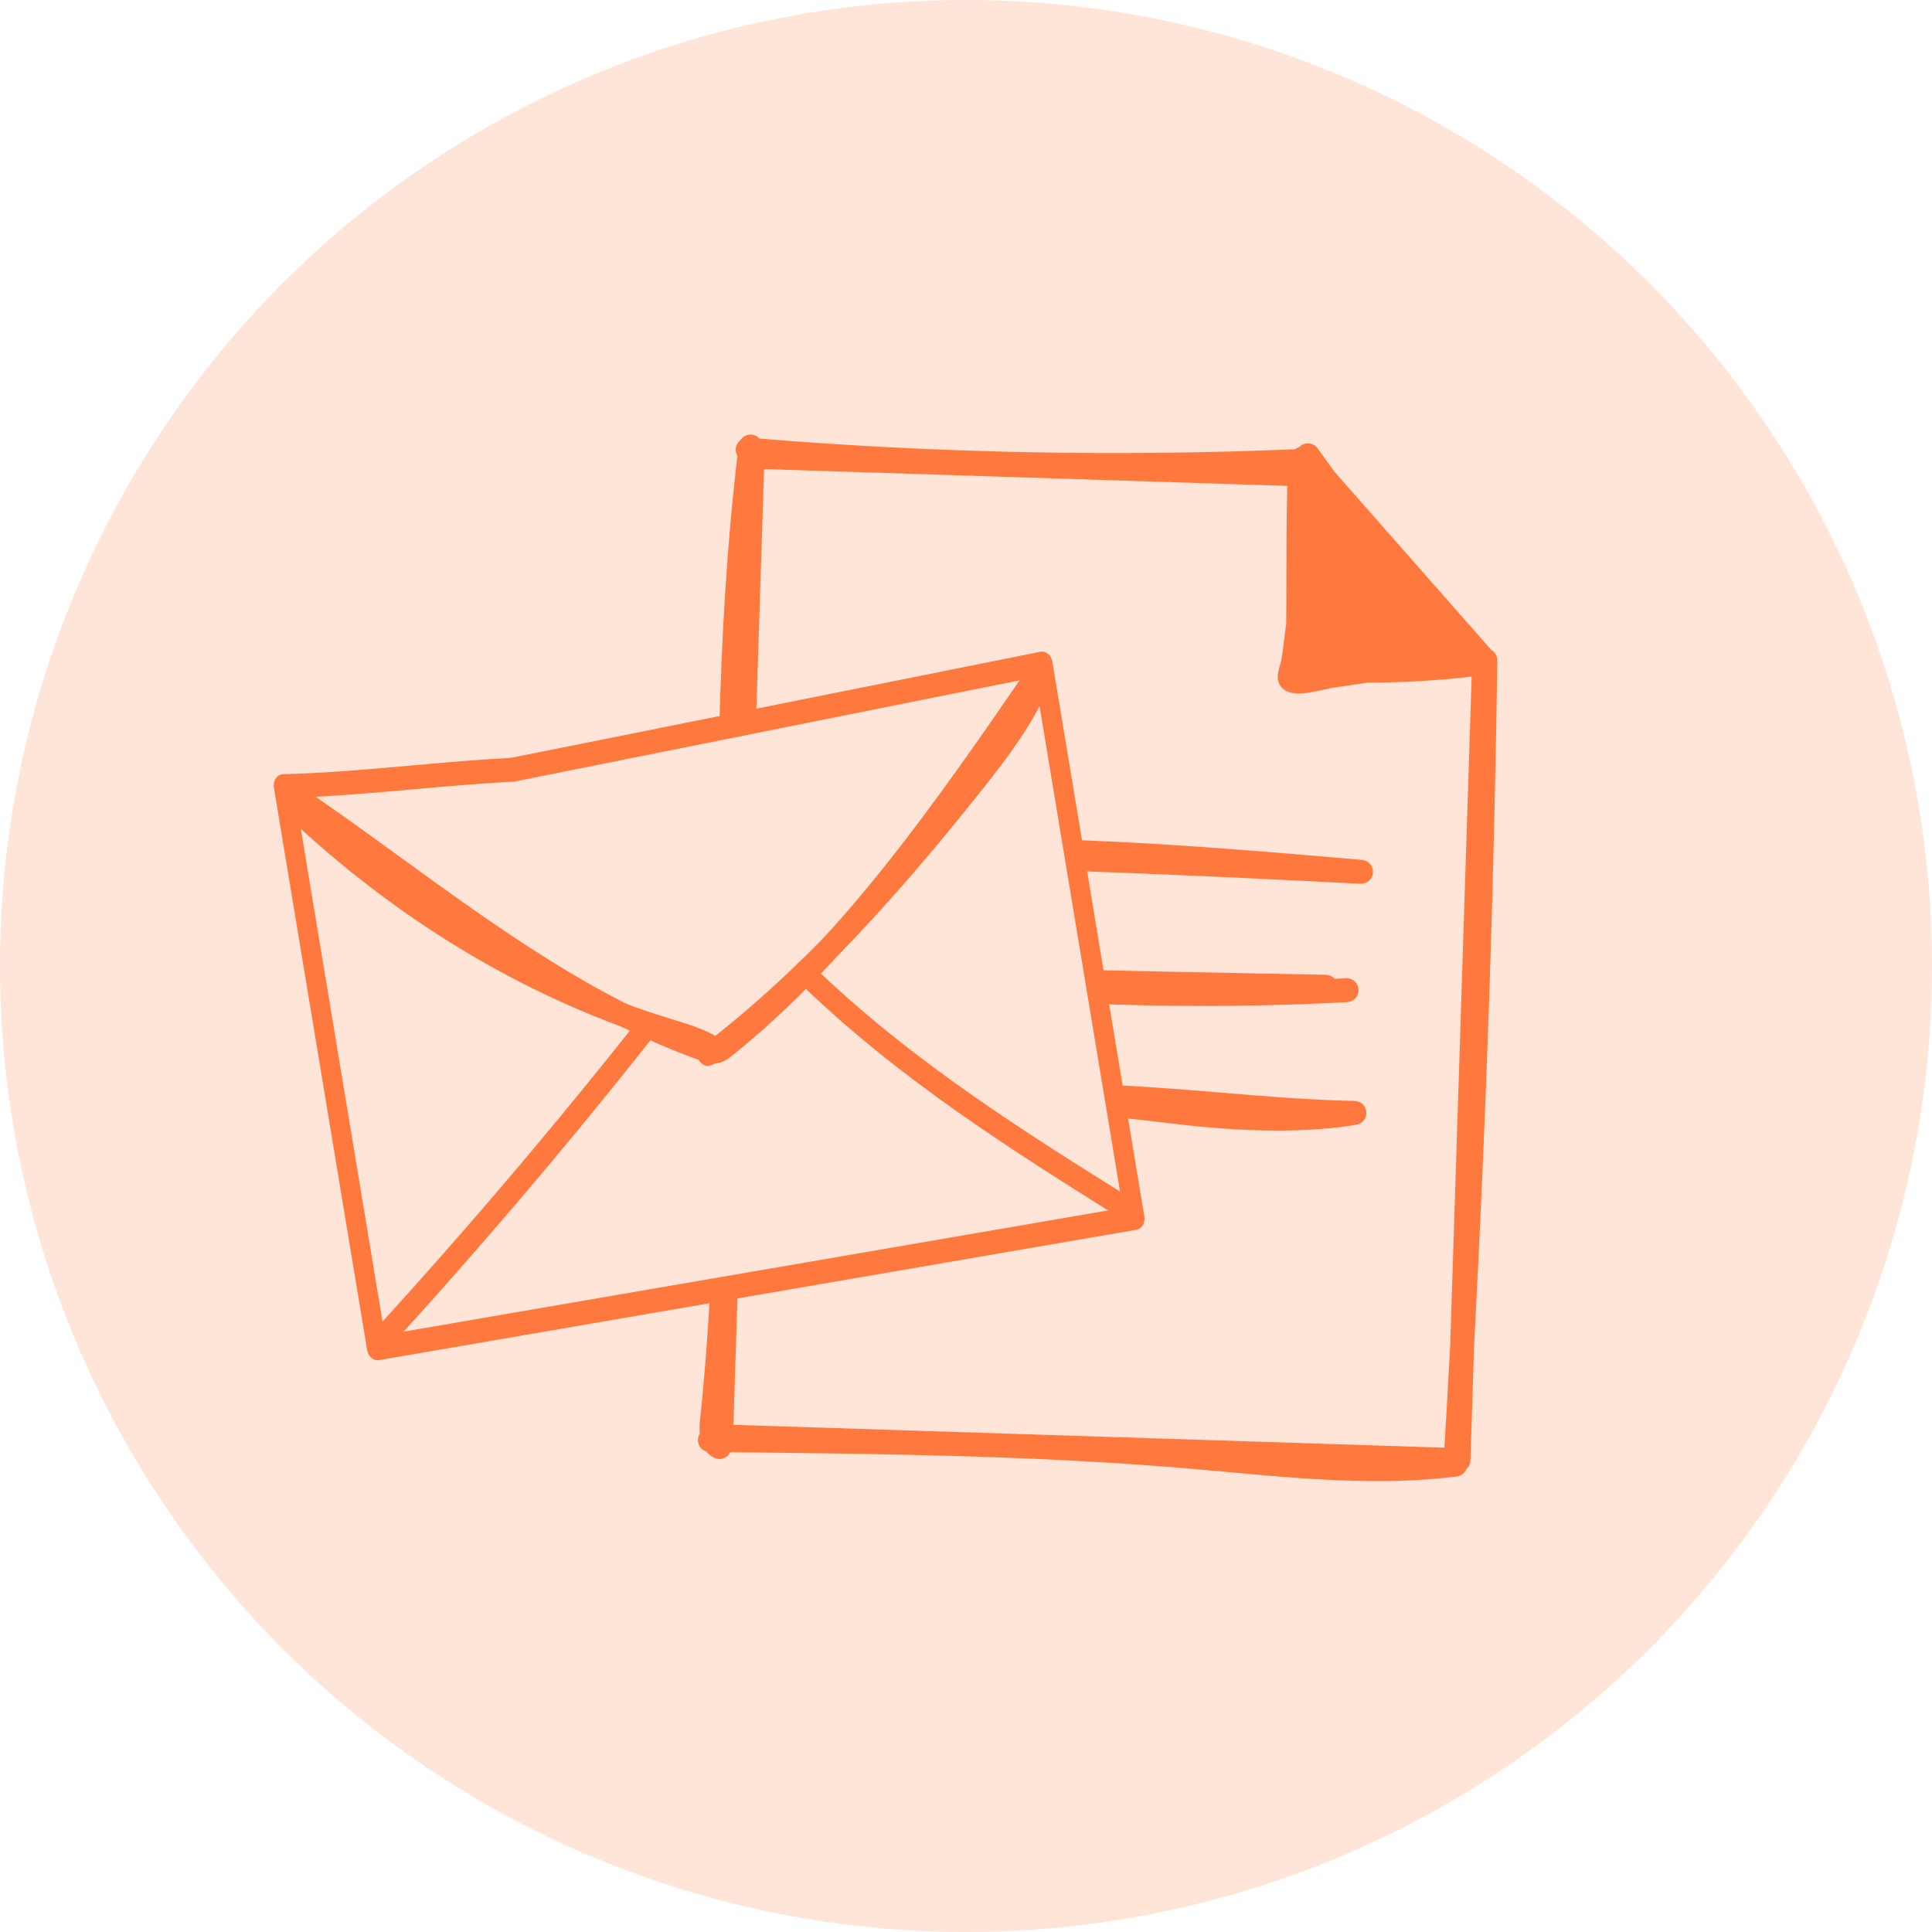
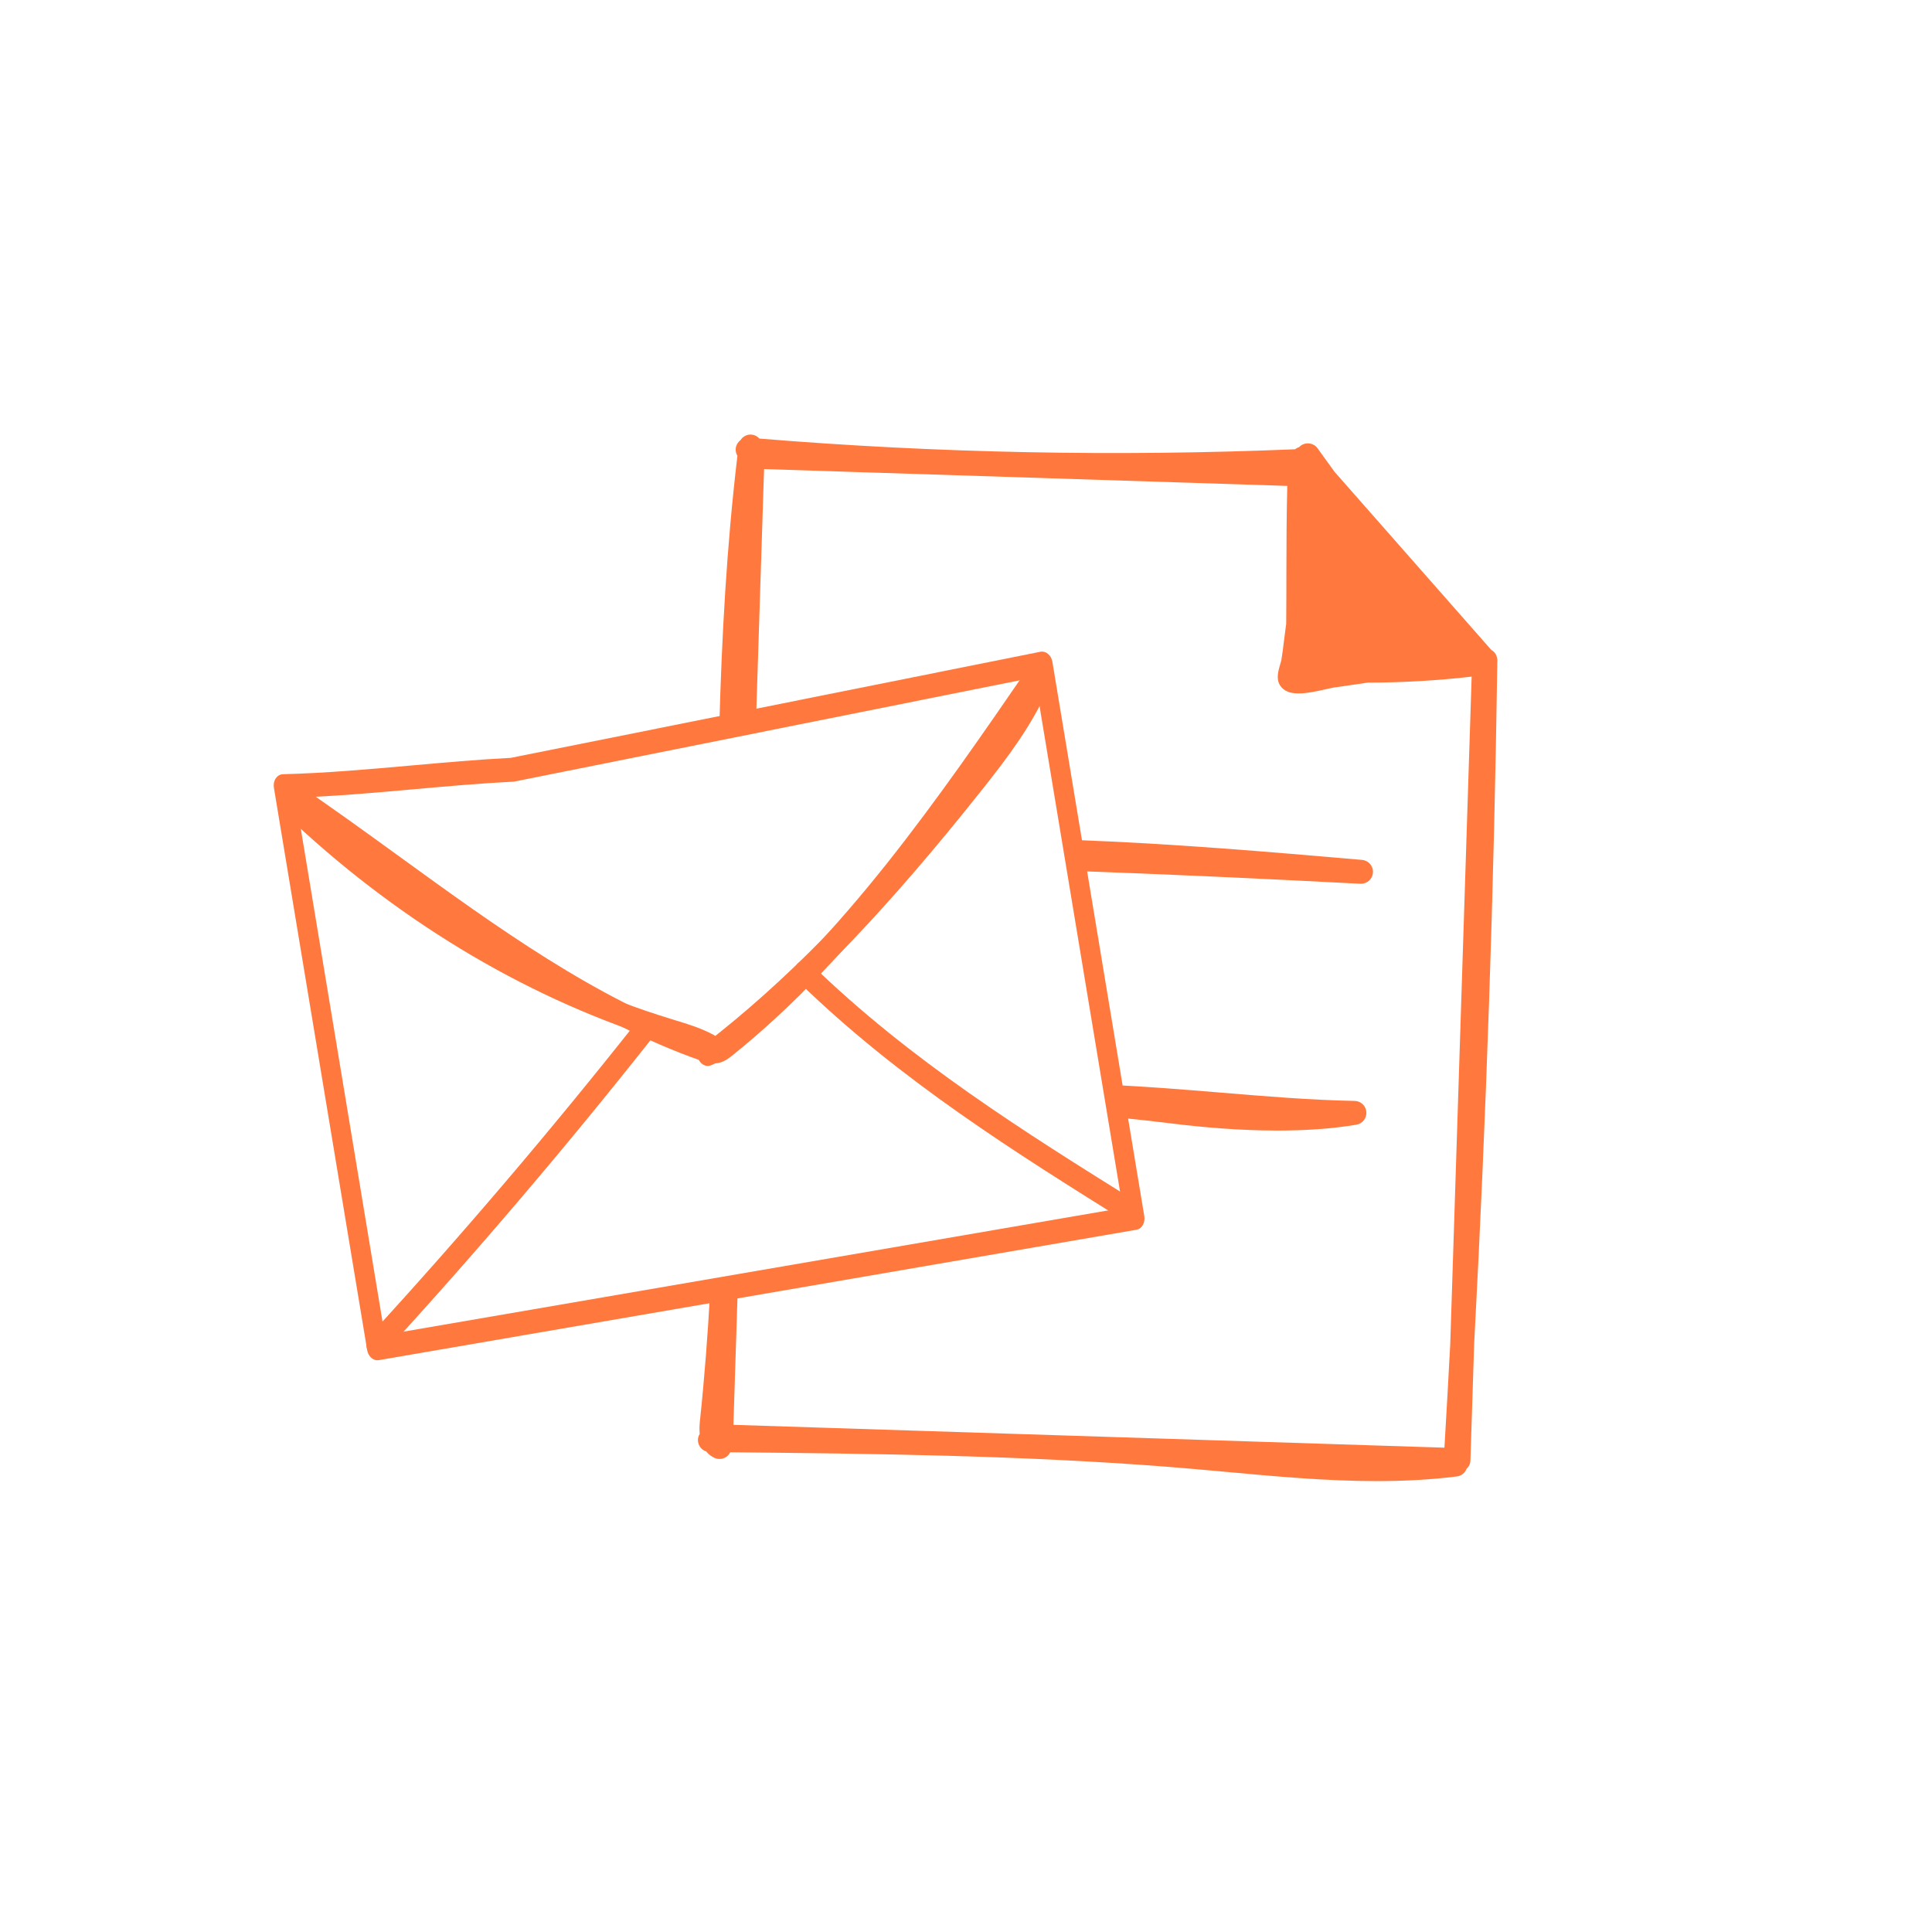
<svg xmlns="http://www.w3.org/2000/svg" width="120" height="120" viewBox="0 0 120 120" fill="none">
-   <circle opacity="0.2" cx="60" cy="60" r="60" fill="#FF793E" />
  <g clip-path="url(#clip0_13_46)">
    <path d="M44.114 80.134C43.965 82.855 43.758 85.569 43.473 88.261C43.441 88.553 43.438 88.819 43.46 89.061C43.39 89.172 43.349 89.302 43.349 89.441C43.349 89.775 43.565 90.054 43.863 90.153C43.999 90.317 44.168 90.454 44.374 90.549C44.475 90.597 44.583 90.619 44.691 90.619C44.967 90.619 45.231 90.464 45.358 90.203C54.281 90.289 63.468 90.4 72.478 91.102C73.674 91.194 74.905 91.308 76.095 91.416C79.196 91.701 82.366 91.994 85.523 91.994C87.186 91.994 88.849 91.911 90.49 91.705C90.769 91.67 90.995 91.483 91.09 91.232C91.233 91.102 91.325 90.918 91.331 90.708L91.562 83.483C92.315 69.364 92.8 55.115 93.003 41.024C93.003 40.824 92.927 40.63 92.787 40.487C92.74 40.44 92.686 40.402 92.629 40.37L82.896 29.311C82.801 29.181 82.709 29.05 82.614 28.924C82.582 28.866 82.547 28.816 82.502 28.768C82.28 28.46 82.058 28.152 81.836 27.844C81.595 27.511 81.132 27.438 80.798 27.676C80.757 27.705 80.719 27.739 80.687 27.774C80.656 27.784 80.624 27.794 80.592 27.809C80.541 27.835 80.49 27.866 80.44 27.905C69.38 28.368 58.197 28.146 47.17 27.241C47.055 27.111 46.894 27.019 46.709 26.997C46.414 26.959 46.138 27.105 45.989 27.343C45.827 27.466 45.716 27.651 45.697 27.87C45.684 28.032 45.726 28.184 45.802 28.314C45.139 33.885 44.828 39.523 44.678 45.138L46.954 44.871L47.458 29.136L79.954 30.181C79.91 31.977 79.903 33.793 79.9 35.564C79.9 36.612 79.897 37.672 79.888 38.738C79.859 38.961 79.83 39.183 79.802 39.405C79.78 39.57 79.761 39.735 79.738 39.9C79.691 40.291 79.646 40.659 79.583 41.018C79.573 41.059 79.554 41.119 79.535 41.189C79.396 41.662 79.25 42.154 79.497 42.557C79.98 43.341 81.22 43.062 82.417 42.795C82.598 42.754 82.747 42.719 82.839 42.706C83.483 42.608 84.213 42.503 84.962 42.398C87.113 42.398 89.271 42.271 91.407 42.027L90.077 83.49C89.963 85.635 89.843 87.778 89.716 89.918L45.554 88.499L45.827 79.954" fill="#FF793E" />
    <path d="M66.892 54.102C72.205 54.292 78.002 54.553 84.498 54.892C84.511 54.892 84.524 54.892 84.537 54.892C84.924 54.892 85.251 54.591 85.276 54.2C85.304 53.797 85.003 53.445 84.6 53.41C78.754 52.905 72.792 52.394 66.803 52.175" fill="#FF793E" />
-     <path d="M67.936 62.346C70.196 62.438 72.465 62.482 74.737 62.482C77.727 62.482 80.716 62.403 83.68 62.244C84.089 62.222 84.403 61.873 84.381 61.463C84.359 61.054 84.013 60.74 83.6 60.762C83.366 60.775 83.131 60.787 82.896 60.797C82.763 60.648 82.572 60.549 82.356 60.546C80.636 60.511 78.904 60.476 77.162 60.444C74.182 60.387 71.167 60.33 68.143 60.257" fill="#FF793E" />
    <path d="M68.923 67.386C71.205 67.482 73.525 67.675 75.768 67.859C78.52 68.088 81.366 68.326 84.14 68.38C84.524 68.386 84.838 68.685 84.867 69.069C84.895 69.453 84.629 69.793 84.251 69.856C82.683 70.123 80.995 70.221 79.338 70.221C77.003 70.221 74.724 70.021 72.922 69.799C71.735 69.653 70.548 69.52 69.358 69.402" fill="#FF793E" />
    <path d="M23.521 84.483C23.363 84.509 23.201 84.458 23.067 84.341C22.931 84.223 22.836 84.049 22.804 83.852L17.013 48.931C16.978 48.722 17.019 48.509 17.127 48.347C17.235 48.185 17.397 48.093 17.574 48.087C20.211 48.023 22.934 47.779 25.568 47.544C27.596 47.363 29.69 47.176 31.734 47.071L64.623 40.481C64.785 40.45 64.957 40.497 65.096 40.615C65.236 40.732 65.334 40.91 65.366 41.107L71.075 75.544C71.141 75.948 70.926 76.325 70.589 76.382L23.534 84.48H23.524L23.521 84.483ZM18.364 49.547L23.896 82.912L69.736 75.024L64.271 42.068L31.962 48.541C31.937 48.544 31.912 48.55 31.89 48.55C29.855 48.652 27.755 48.839 25.727 49.02C23.309 49.236 20.814 49.458 18.364 49.544V49.547Z" fill="#FF793E" />
    <path d="M44.571 66.031C44.152 66.095 43.755 65.955 43.485 65.86C36.605 63.441 30.309 58.876 24.223 54.464C22.062 52.896 19.824 51.274 17.6 49.779C17.295 49.572 17.174 49.122 17.327 48.766C17.482 48.414 17.854 48.293 18.158 48.496C20.402 50.004 22.645 51.633 24.816 53.207C30.83 57.569 37.05 62.079 43.768 64.441C43.999 64.523 44.221 64.596 44.371 64.558C44.491 64.53 44.64 64.409 44.77 64.304C52.374 58.197 58.283 49.601 63.998 41.284C64.211 40.977 64.598 40.948 64.868 41.218C65.137 41.488 65.185 41.954 64.972 42.262C59.206 50.652 53.24 59.33 45.5 65.546C45.3 65.704 45.031 65.923 44.685 66.009C44.647 66.019 44.605 66.025 44.567 66.031H44.571Z" fill="#FF793E" />
    <path d="M23.483 84.274C23.286 84.302 23.077 84.22 22.928 84.023C22.69 83.715 22.696 83.245 22.941 82.979C28.659 76.745 34.254 70.174 39.566 63.454C39.794 63.165 40.185 63.165 40.442 63.454C40.696 63.743 40.718 64.212 40.489 64.501C35.158 71.247 29.544 77.84 23.804 84.096C23.712 84.195 23.601 84.255 23.483 84.271V84.274Z" fill="#FF793E" />
    <path d="M70.459 76.049C70.335 76.068 70.205 76.043 70.085 75.967C63.097 71.605 55.871 67.095 49.594 60.978C49.321 60.711 49.27 60.244 49.477 59.933C49.683 59.622 50.073 59.584 50.346 59.851C56.518 65.866 63.684 70.339 70.612 74.662C70.922 74.856 71.056 75.303 70.91 75.665C70.821 75.884 70.65 76.021 70.459 76.049Z" fill="#FF793E" />
    <path d="M44.196 65.679C44.085 65.695 43.971 65.679 43.86 65.619C43.174 65.254 42.441 65.031 41.67 64.796L41.41 64.717C33.137 62.184 25.149 57.489 18.31 51.137C18.057 50.903 17.53 50.41 17.46 49.652C17.422 49.245 17.666 48.893 18.009 48.874C18.349 48.852 18.656 49.166 18.691 49.572C18.691 49.604 18.733 49.706 19.037 49.988C25.733 56.207 33.556 60.803 41.657 63.282L41.914 63.362C42.708 63.603 43.526 63.85 44.316 64.273C44.634 64.444 44.792 64.882 44.666 65.254C44.583 65.495 44.402 65.65 44.199 65.679H44.196Z" fill="#FF793E" />
    <path d="M44.037 66.203C43.745 66.247 43.447 66.031 43.343 65.679C43.228 65.288 43.396 64.876 43.717 64.758C44.053 64.638 44.361 64.4 44.729 64.104C49.639 60.162 54.376 55.188 60.095 47.982C61.615 46.065 63.059 44.16 64.036 41.932C64.192 41.58 64.563 41.459 64.868 41.662C65.172 41.868 65.293 42.319 65.141 42.675C64.097 45.059 62.592 47.043 61.015 49.03C55.236 56.312 50.438 61.343 45.459 65.346C45.024 65.695 44.624 65.999 44.133 66.177C44.101 66.19 44.069 66.196 44.034 66.203H44.037Z" fill="#FF793E" />
  </g>
  <defs>
    <clipPath id="clip0_13_46">
      <rect width="76" height="65" fill="white" transform="translate(17 27)" />
    </clipPath>
  </defs>
</svg>